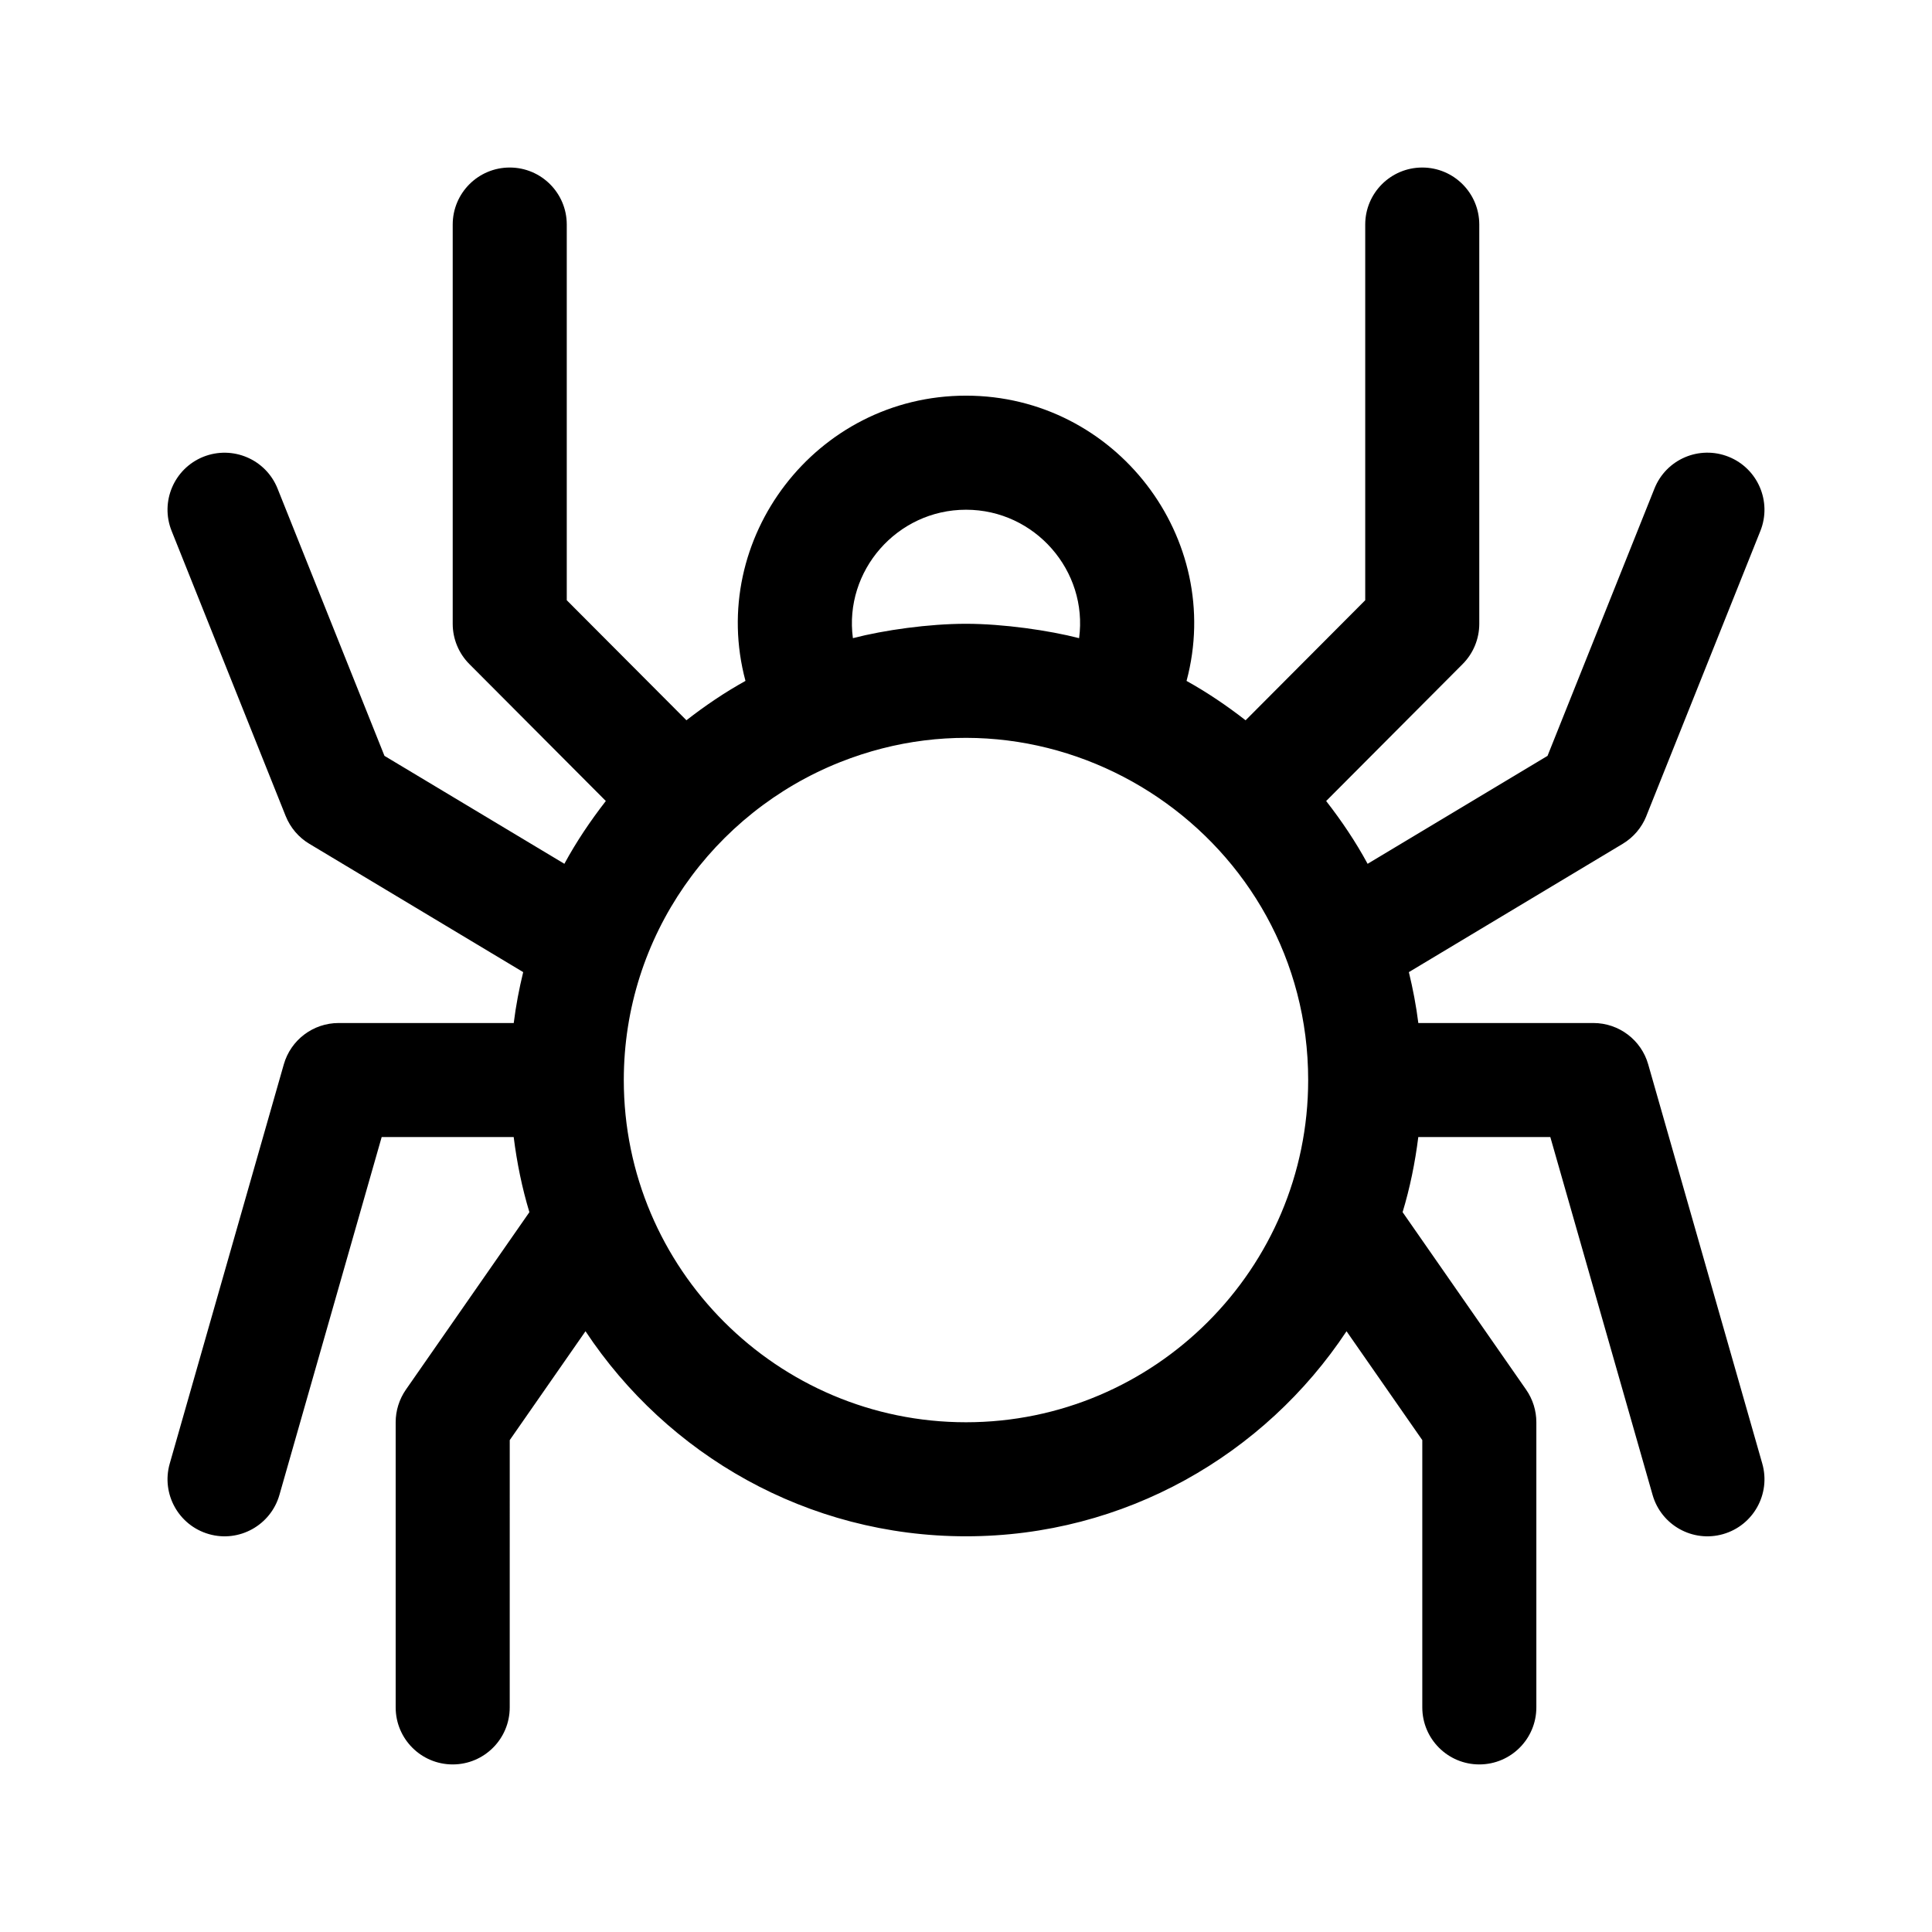
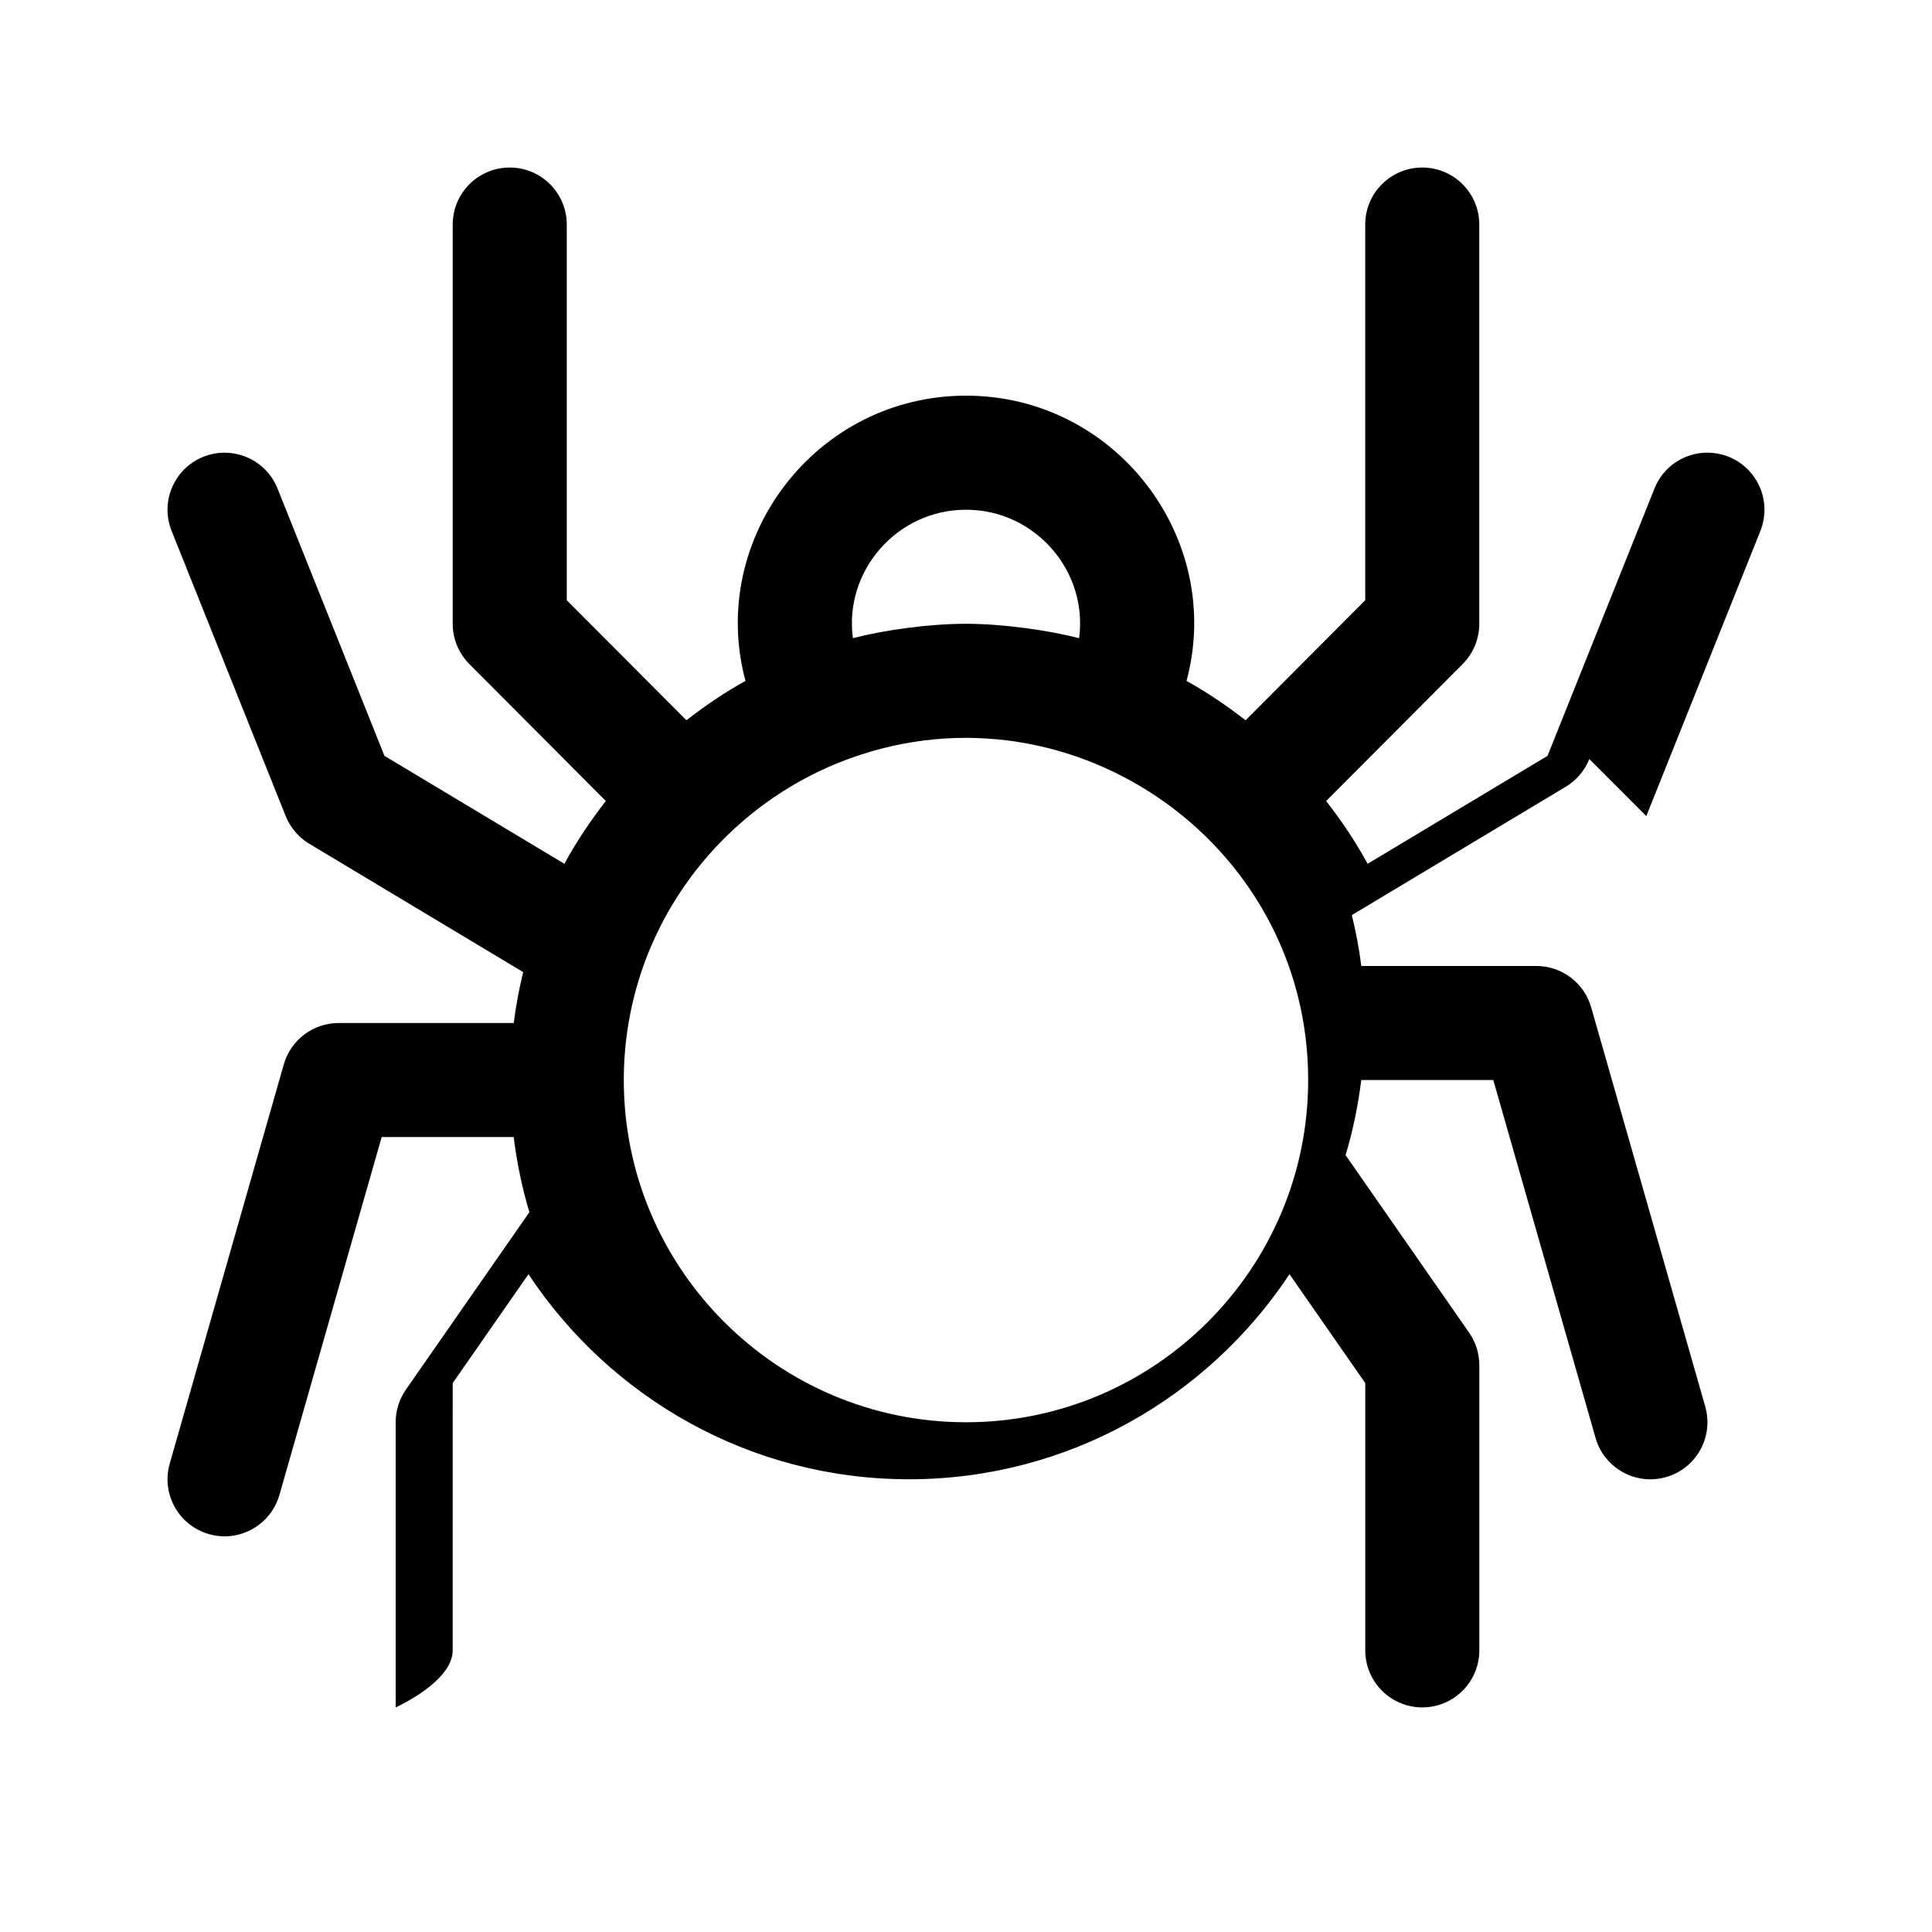
<svg xmlns="http://www.w3.org/2000/svg" fill="#000000" width="800px" height="800px" version="1.1" viewBox="144 144 512 512">
-   <path d="m580.29 360.27 30.23-75.57c3.098-7.758-0.672-16.547-8.418-19.652-7.801-3.109-16.555 0.672-19.652 8.418l-28.34 70.848-47.68 28.605c-3.18-5.879-6.906-11.395-10.984-16.641l36.168-36.293c2.824-2.836 4.41-6.676 4.41-10.676v-105.8c0-8.348-6.766-15.113-15.113-15.113-8.348 0-15.113 6.766-15.113 15.113v99.559l-31.703 31.816c-4.941-3.848-10.141-7.375-15.648-10.434 10.102-37.707-18.711-75.598-58.449-75.598-39.781 0-68.543 37.918-58.441 75.59-5.512 3.059-10.707 6.586-15.648 10.434l-31.711-31.809v-99.559c0-8.348-6.766-15.113-15.113-15.113-8.348 0-15.113 6.766-15.113 15.113v105.8c0 4 1.586 7.84 4.41 10.672l36.168 36.293c-4.07 5.246-7.805 10.766-10.984 16.641l-47.68-28.605-28.336-70.844c-3.098-7.742-11.879-11.496-19.652-8.418-7.75 3.109-11.523 11.895-8.418 19.652l30.23 75.57c1.234 3.062 3.426 5.648 6.258 7.344l56.684 34.008c-1.078 4.414-1.934 8.902-2.508 13.488h-46.402c-6.746 0-12.68 4.473-14.531 10.957l-30.23 105.8c-2.297 8.031 2.352 16.391 10.379 18.688 8.031 2.309 16.398-2.379 18.688-10.379l27.098-94.84h34.988c0.855 6.816 2.215 13.477 4.16 19.902l-32.734 47.039c-1.754 2.535-2.703 5.547-2.703 8.633v75.57c0 8.348 6.766 15.113 15.113 15.113s15.113-6.766 15.113-15.113l0.004-70.836 20.078-28.852c21.664 32.707 58.75 54.344 100.84 54.344 42.082 0 79.168-21.637 100.84-54.34l20.078 28.848v70.836c0 8.348 6.766 15.113 15.113 15.113s15.113-6.766 15.113-15.113v-75.57c0-3.082-0.945-6.098-2.711-8.637l-32.734-47.039c1.945-6.418 3.305-13.078 4.16-19.902h34.988l27.102 94.844c2.297 8.031 10.656 12.68 18.688 10.379 8.02-2.297 12.672-10.656 10.379-18.688l-30.23-105.8c-1.844-6.484-7.781-10.957-14.527-10.957h-46.391c-0.574-4.586-1.438-9.074-2.508-13.488l56.684-34.008c2.828-1.703 5.023-4.281 6.254-7.344zm-180.29-81.188c18.312 0 32.363 16.246 29.973 34.039-7.914-2.051-20.121-3.812-29.973-3.812-9.875 0-21.676 1.664-29.973 3.809-2.394-17.805 11.672-34.035 29.973-34.035zm0 241.83c-50.008 0-90.688-40.676-90.688-90.688 0-38.207 23.785-70.906 57.297-84.238 59.23-23.551 124.07 20.359 124.07 84.238 0 50.008-40.676 90.688-90.684 90.688z" />
+   <path d="m580.29 360.27 30.23-75.57c3.098-7.758-0.672-16.547-8.418-19.652-7.801-3.109-16.555 0.672-19.652 8.418l-28.34 70.848-47.68 28.605c-3.18-5.879-6.906-11.395-10.984-16.641l36.168-36.293c2.824-2.836 4.41-6.676 4.41-10.676v-105.8c0-8.348-6.766-15.113-15.113-15.113-8.348 0-15.113 6.766-15.113 15.113v99.559l-31.703 31.816c-4.941-3.848-10.141-7.375-15.648-10.434 10.102-37.707-18.711-75.598-58.449-75.598-39.781 0-68.543 37.918-58.441 75.59-5.512 3.059-10.707 6.586-15.648 10.434l-31.711-31.809v-99.559c0-8.348-6.766-15.113-15.113-15.113-8.348 0-15.113 6.766-15.113 15.113v105.8c0 4 1.586 7.84 4.41 10.672l36.168 36.293c-4.07 5.246-7.805 10.766-10.984 16.641l-47.68-28.605-28.336-70.844c-3.098-7.742-11.879-11.496-19.652-8.418-7.75 3.109-11.523 11.895-8.418 19.652l30.23 75.57c1.234 3.062 3.426 5.648 6.258 7.344l56.684 34.008c-1.078 4.414-1.934 8.902-2.508 13.488h-46.402c-6.746 0-12.68 4.473-14.531 10.957l-30.23 105.8c-2.297 8.031 2.352 16.391 10.379 18.688 8.031 2.309 16.398-2.379 18.688-10.379l27.098-94.84h34.988c0.855 6.816 2.215 13.477 4.16 19.902l-32.734 47.039c-1.754 2.535-2.703 5.547-2.703 8.633v75.57s15.113-6.766 15.113-15.113l0.004-70.836 20.078-28.852c21.664 32.707 58.75 54.344 100.84 54.344 42.082 0 79.168-21.637 100.84-54.34l20.078 28.848v70.836c0 8.348 6.766 15.113 15.113 15.113s15.113-6.766 15.113-15.113v-75.57c0-3.082-0.945-6.098-2.711-8.637l-32.734-47.039c1.945-6.418 3.305-13.078 4.16-19.902h34.988l27.102 94.844c2.297 8.031 10.656 12.68 18.688 10.379 8.02-2.297 12.672-10.656 10.379-18.688l-30.23-105.8c-1.844-6.484-7.781-10.957-14.527-10.957h-46.391c-0.574-4.586-1.438-9.074-2.508-13.488l56.684-34.008c2.828-1.703 5.023-4.281 6.254-7.344zm-180.29-81.188c18.312 0 32.363 16.246 29.973 34.039-7.914-2.051-20.121-3.812-29.973-3.812-9.875 0-21.676 1.664-29.973 3.809-2.394-17.805 11.672-34.035 29.973-34.035zm0 241.83c-50.008 0-90.688-40.676-90.688-90.688 0-38.207 23.785-70.906 57.297-84.238 59.23-23.551 124.07 20.359 124.07 84.238 0 50.008-40.676 90.688-90.684 90.688z" />
</svg>